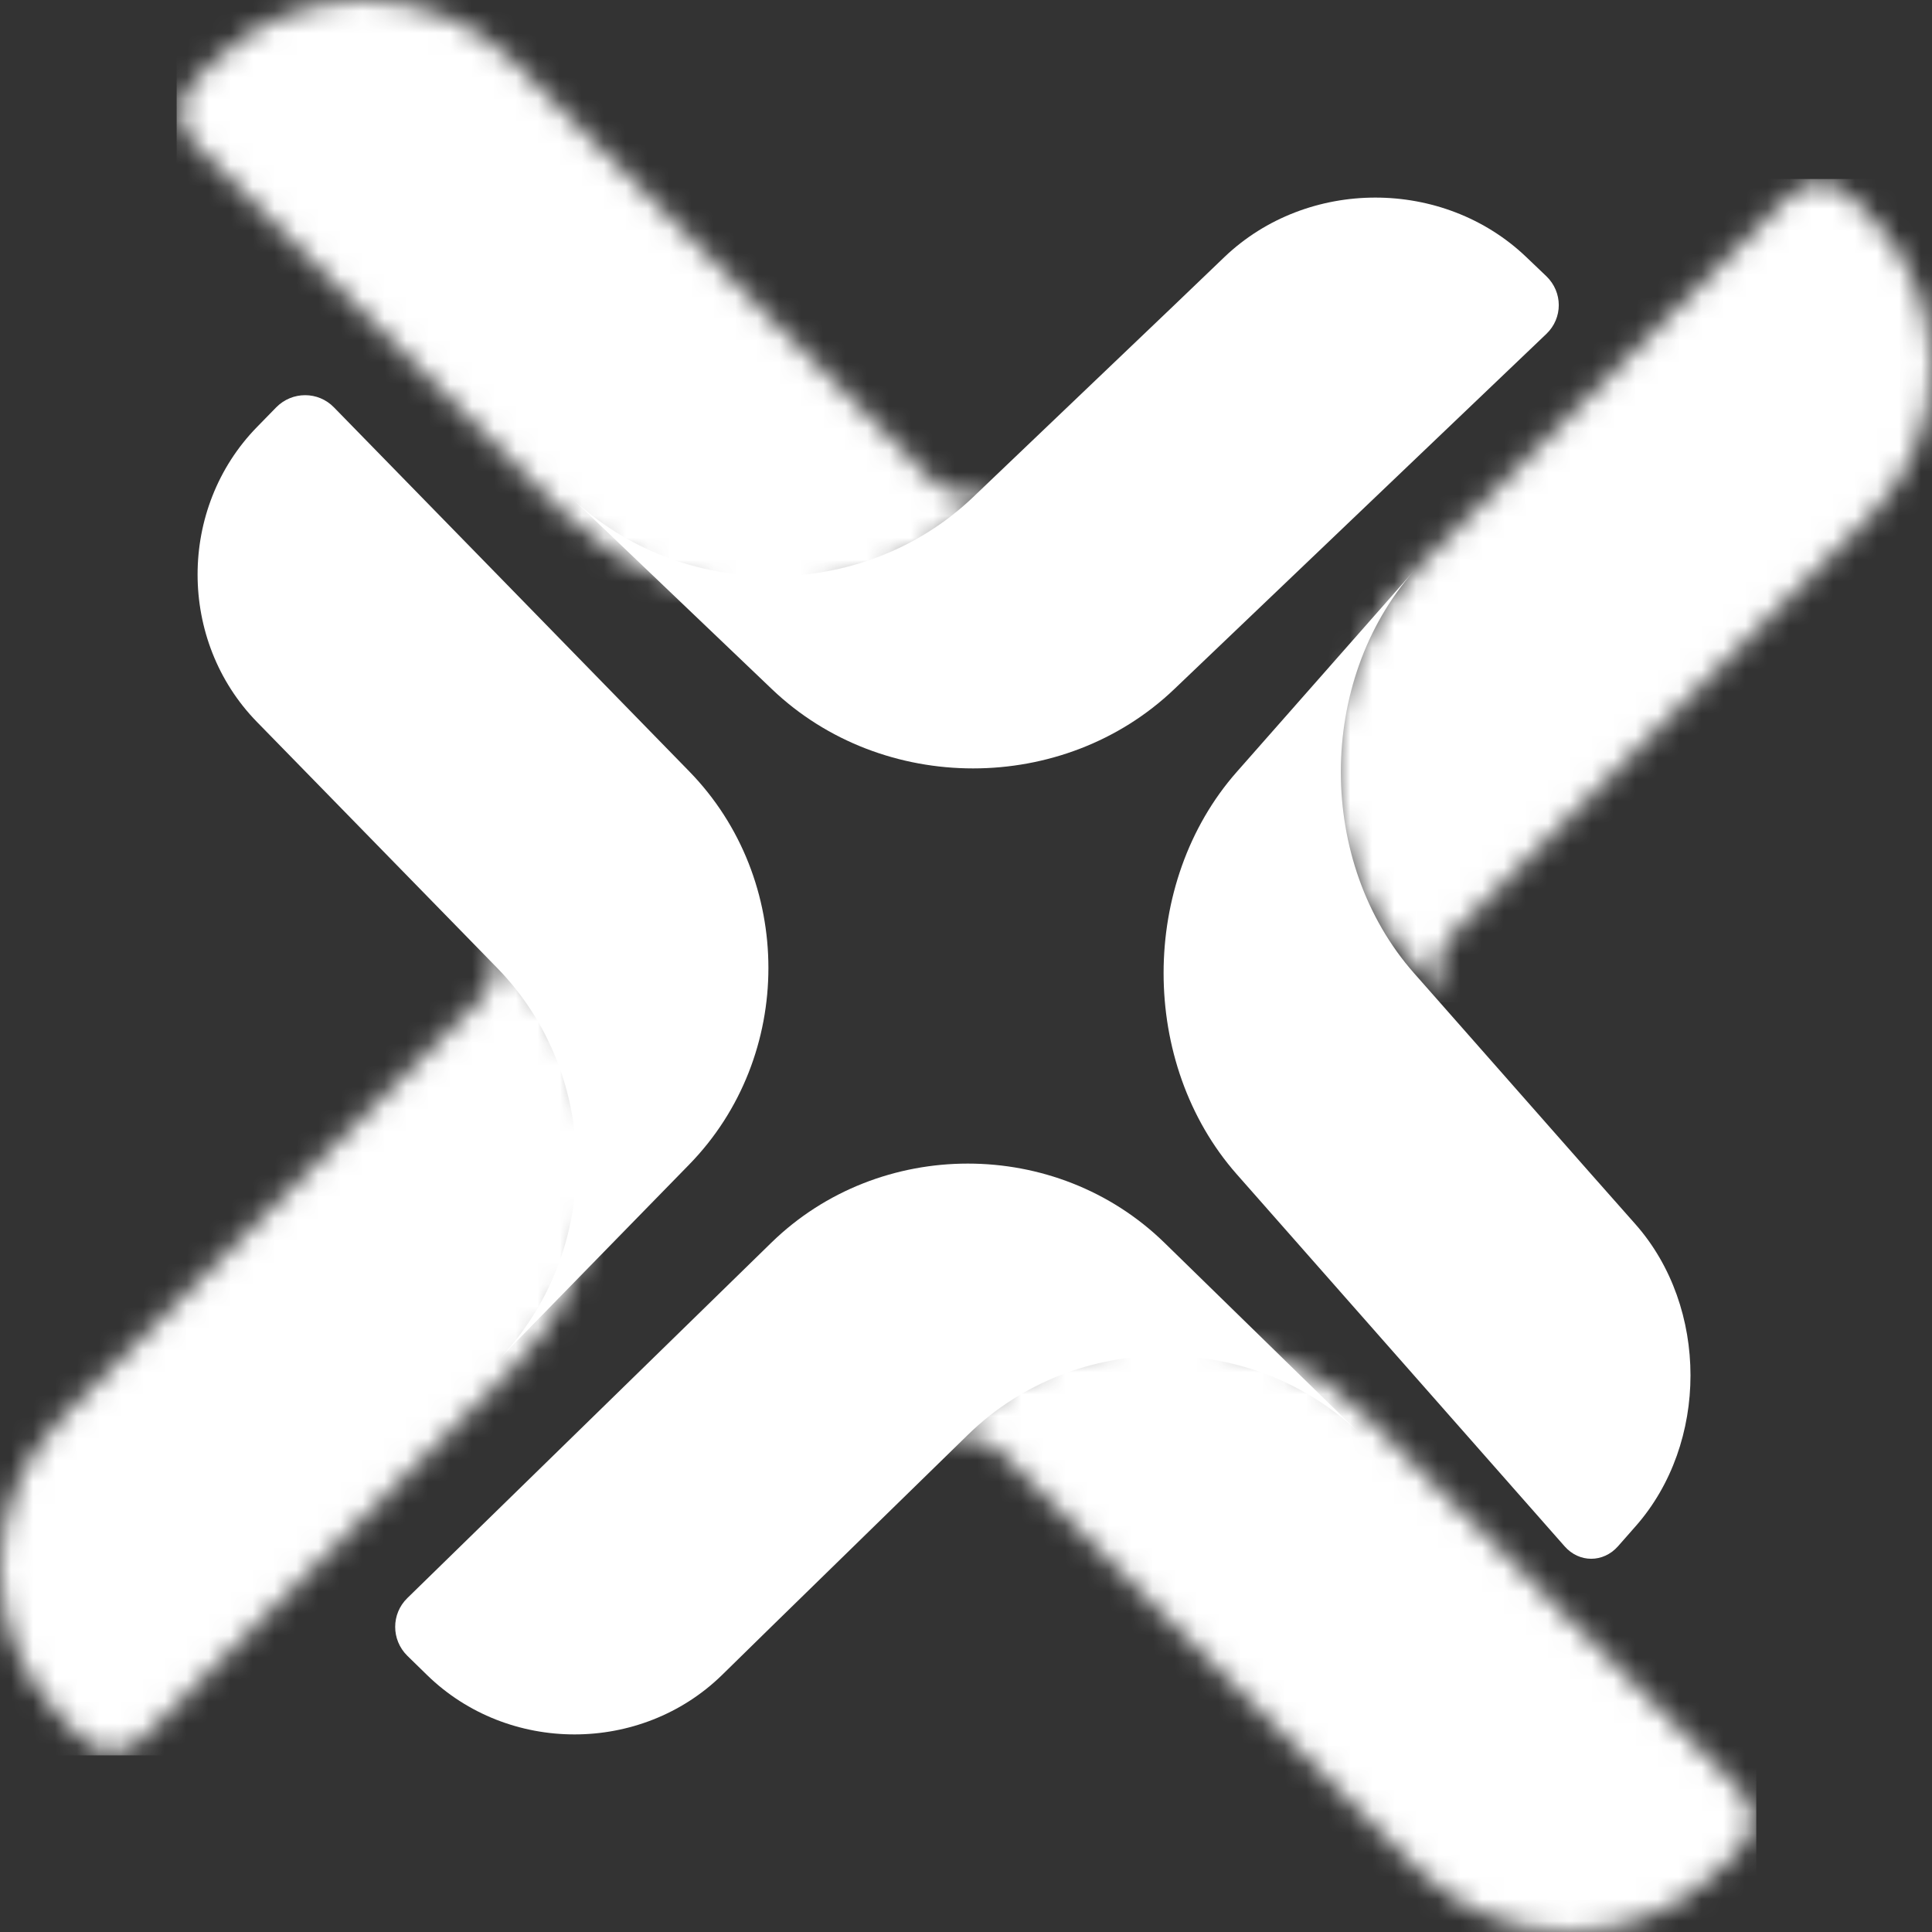
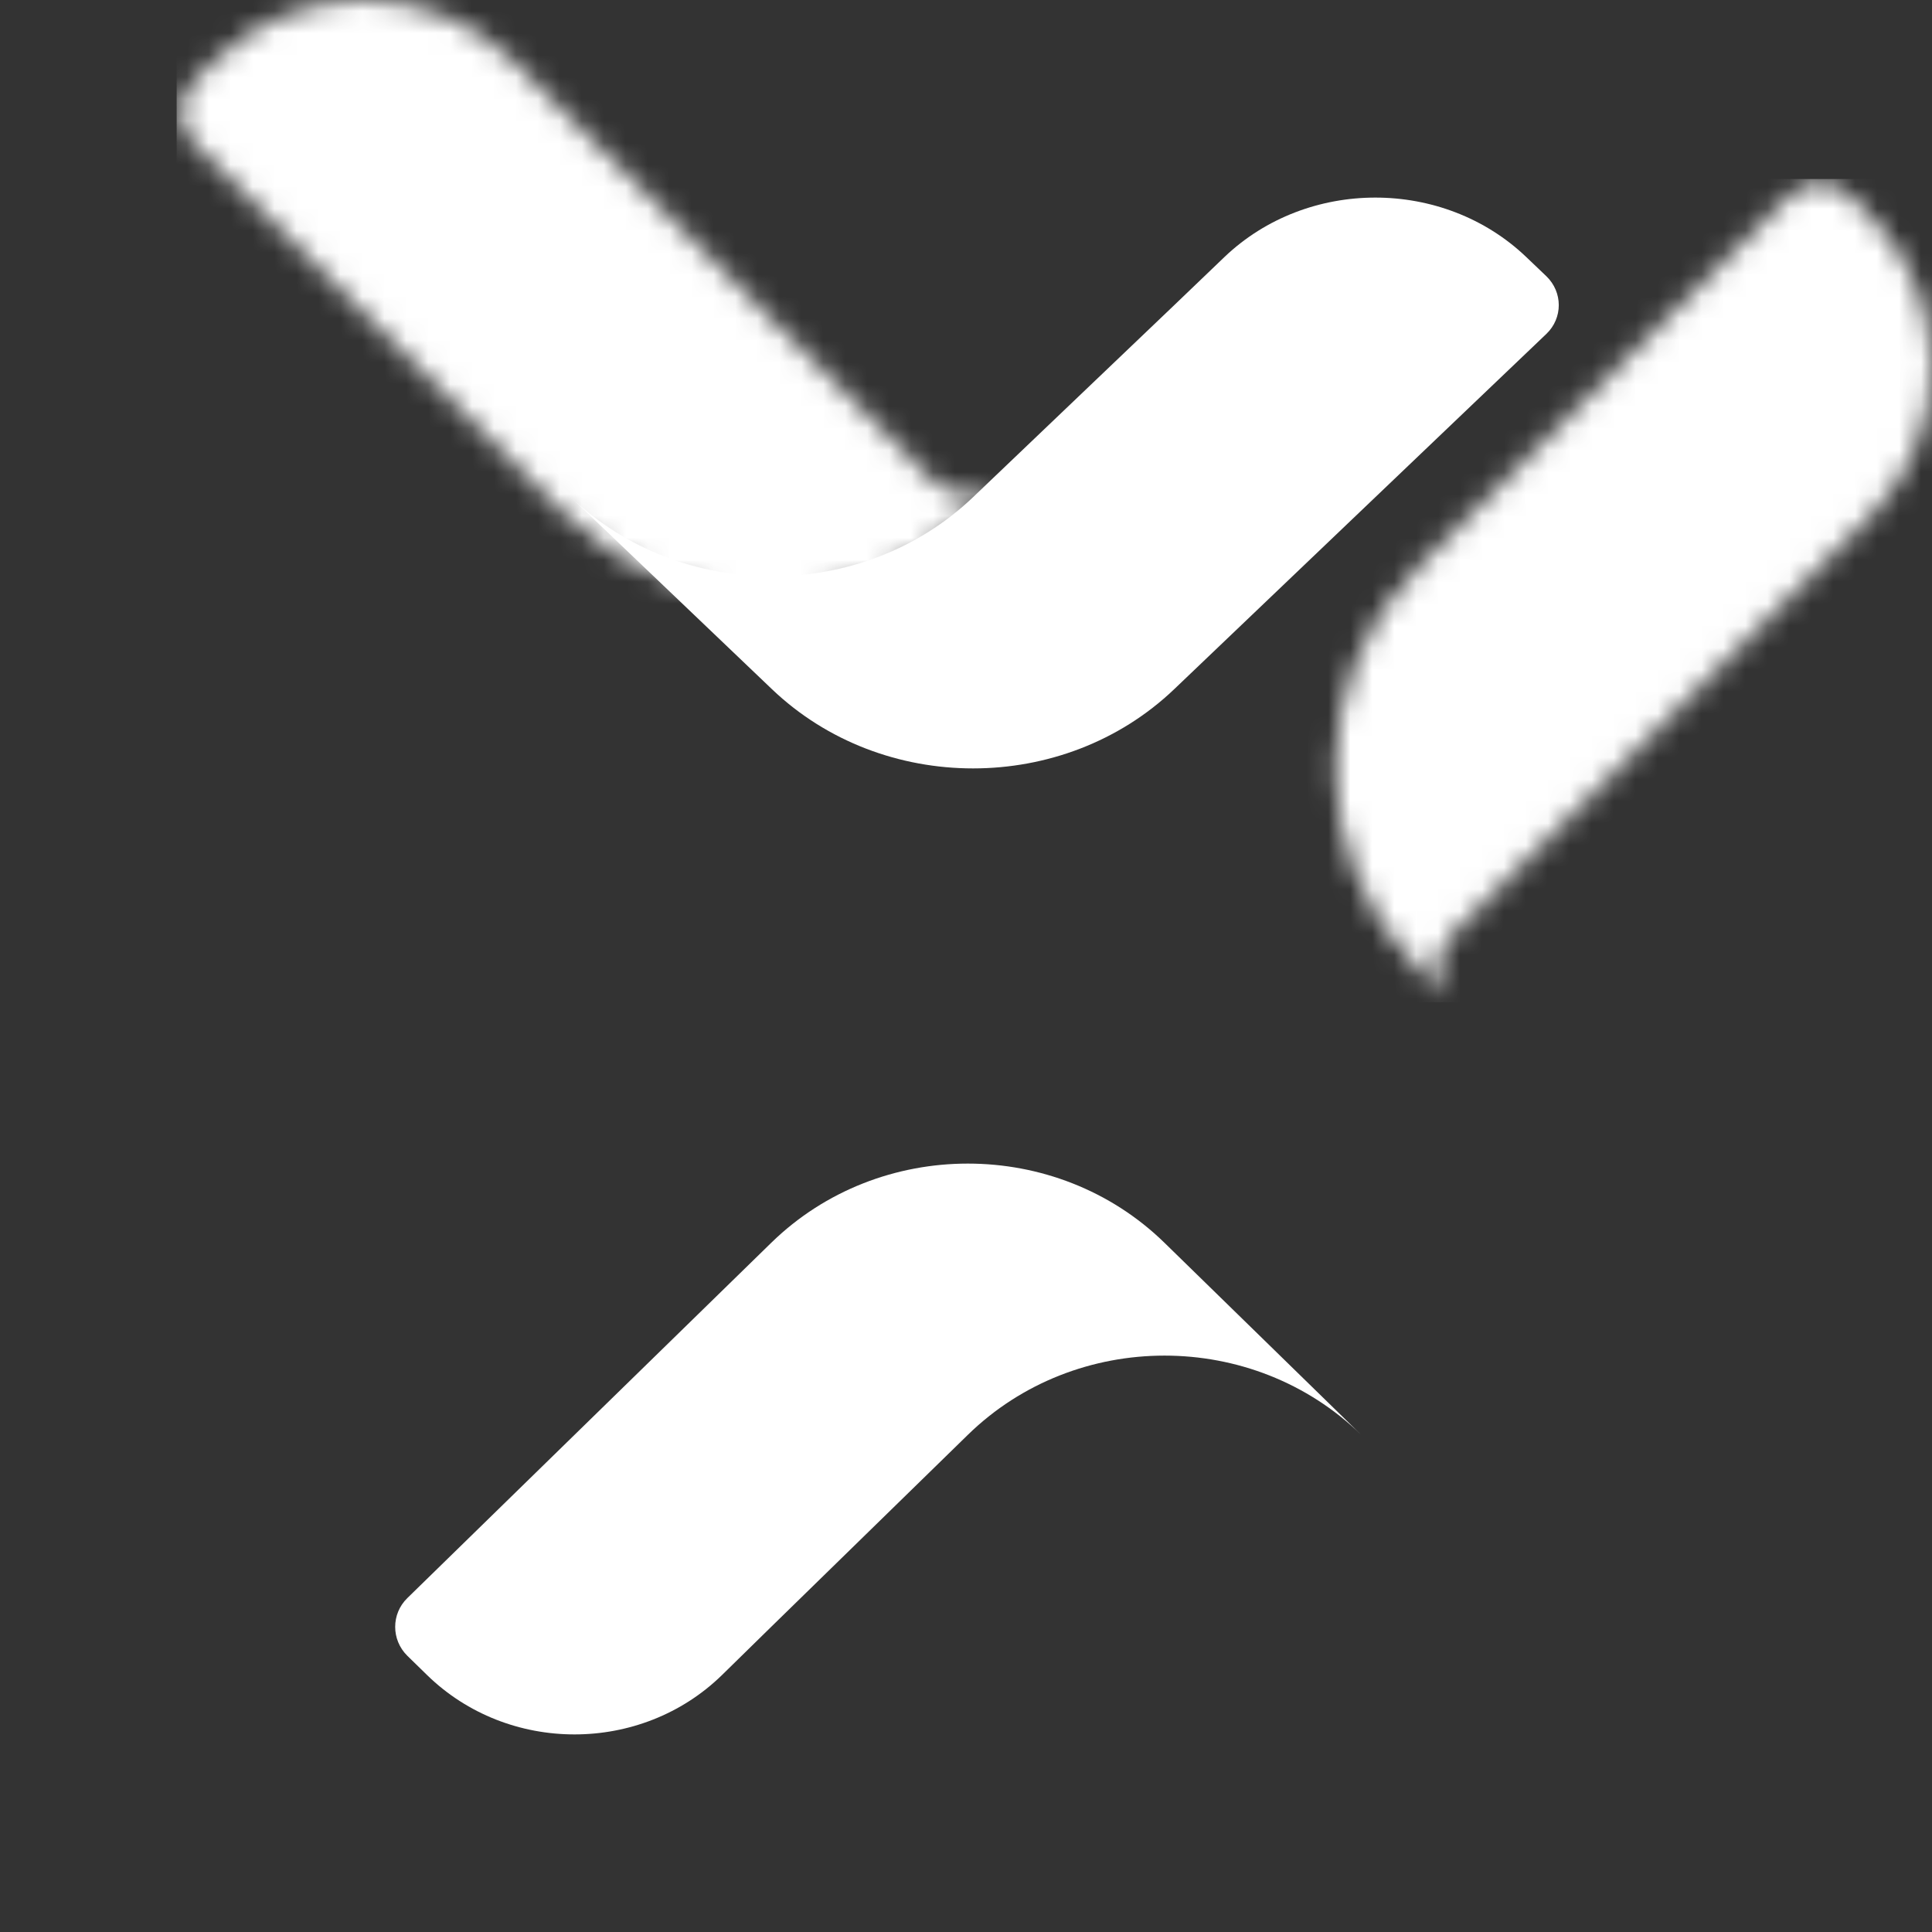
<svg xmlns="http://www.w3.org/2000/svg" width="88" height="88" viewBox="0 0 88 88" fill="none">
  <rect x="0" y="0" width="88" height="88" fill="#333333" stroke="none" />
  <mask id="mask0_415_19" style="mask-type:luminance" maskUnits="userSpaceOnUse" x="0" y="42" width="28" height="38">
    <path d="M21.892 45.506L14.272 53.125L5.116 62.28L2.829 64.567C-0.943 68.339 -0.943 74.514 2.829 78.286L3.747 79.204C4.498 79.955 5.734 79.955 6.493 79.204L14.272 71.427L23.419 62.28C28.451 57.248 28.451 49.02 23.419 43.987L21.892 42.46C22.726 43.295 22.726 44.672 21.892 45.506Z" fill="white" />
  </mask>
  <g mask="url(#mask0_415_19)">
-     <path d="M28.443 42.46H-0.943V79.955H28.443V42.46Z" fill="url(#paint0_linear_415_19)" />
-   </g>
+     </g>
  <mask id="mask1_415_19" style="mask-type:luminance" maskUnits="userSpaceOnUse" x="42" y="60" width="38" height="29">
    <path d="M45.552 66.119L53.172 73.738L62.319 82.885L64.606 85.171C68.379 88.943 74.555 88.943 78.327 85.171L79.245 84.253C79.996 83.502 79.996 82.267 79.245 81.508L71.467 73.73L62.319 64.592C57.287 59.56 49.058 59.56 44.025 64.592L42.498 66.119C43.341 65.285 44.709 65.285 45.552 66.119Z" fill="white" />
  </mask>
  <g mask="url(#mask1_415_19)">
-     <path d="M79.996 59.56H42.498V88.944H79.996V59.56Z" fill="white" />
-   </g>
+     </g>
  <mask id="mask2_415_19" style="mask-type:luminance" maskUnits="userSpaceOnUse" x="60" y="8" width="29" height="38">
    <path d="M66.117 42.602L73.737 34.983L82.884 25.837L85.171 23.55C88.943 19.778 88.943 13.603 85.171 9.831L84.253 8.913C83.502 8.162 82.266 8.162 81.507 8.913L73.728 16.69L64.598 25.828C59.565 30.861 59.565 39.089 64.598 44.121L66.125 45.648C65.282 44.814 65.282 43.437 66.117 42.602Z" fill="white" />
  </mask>
  <g mask="url(#mask2_415_19)">
    <path d="M88.952 8.153H59.565V45.648H88.952V8.153Z" fill="white" />
  </g>
  <mask id="mask3_415_19" style="mask-type:luminance" maskUnits="userSpaceOnUse" x="8" y="0" width="38" height="28">
    <path d="M42.489 21.89L34.87 14.27L25.722 5.116L23.436 2.829C19.663 -0.943 13.487 -0.943 9.715 2.829L8.797 3.747C8.045 4.498 8.045 5.733 8.797 6.493L16.575 14.27L25.722 23.417C30.755 28.449 38.984 28.449 44.017 23.417L45.544 21.89C44.701 22.724 43.332 22.724 42.489 21.89Z" fill="white" />
  </mask>
  <g mask="url(#mask3_415_19)">
    <path d="M45.544 -0.943H8.046V28.44H45.544V-0.943Z" fill="white" />
  </g>
-   <path fill-rule="evenodd" clip-rule="evenodd" d="M13.9 35.132L21.185 42.592L22.645 44.088C27.457 49.015 27.457 57.072 22.645 62L31.391 53.044C36.203 48.116 36.203 40.059 31.391 35.132L22.645 26.168L15.208 18.552C14.49 17.816 13.309 17.816 12.583 18.552L11.705 19.451C8.098 23.144 8.098 29.191 11.705 32.885L13.9 35.132Z" fill="white" />
  <path fill-rule="evenodd" clip-rule="evenodd" d="M35.127 74.1L42.589 66.815L44.084 65.355C49.013 60.543 57.072 60.543 62 65.355L53.042 56.609C48.114 51.797 40.055 51.797 35.127 56.609L26.169 65.355L18.552 72.792C17.816 73.51 17.816 74.691 18.552 75.417L19.451 76.295C23.145 79.902 29.193 79.902 32.887 76.295L35.127 74.1Z" fill="white" />
-   <path fill-rule="evenodd" clip-rule="evenodd" d="M72.477 53.484L65.752 45.852L64.404 44.323C59.963 39.282 59.963 31.04 64.404 26L56.331 35.161C51.89 40.202 51.89 48.444 56.331 53.484L64.404 62.645L71.269 70.436C71.932 71.188 73.022 71.188 73.693 70.436L74.503 69.516C77.832 65.738 77.832 59.553 74.503 55.774L72.477 53.484Z" fill="white" />
  <path fill-rule="evenodd" clip-rule="evenodd" d="M53.484 13.9L45.852 21.185L44.323 22.645C39.282 27.457 31.04 27.457 26 22.645L35.161 31.391C40.202 36.203 48.444 36.203 53.484 31.391L62.645 22.645L70.436 15.208C71.188 14.49 71.188 13.309 70.436 12.583L69.516 11.705C65.738 8.098 59.553 8.098 55.774 11.705L53.484 13.9Z" fill="white" />
  <defs>
    <linearGradient id="paint0_linear_415_19" x1="27.193" y1="47.766" x2="-0.246" y2="75.208" gradientUnits="userSpaceOnUse">
      <stop stop-color="white" />
      <stop offset="1" stop-color="white" />
    </linearGradient>
  </defs>
</svg>